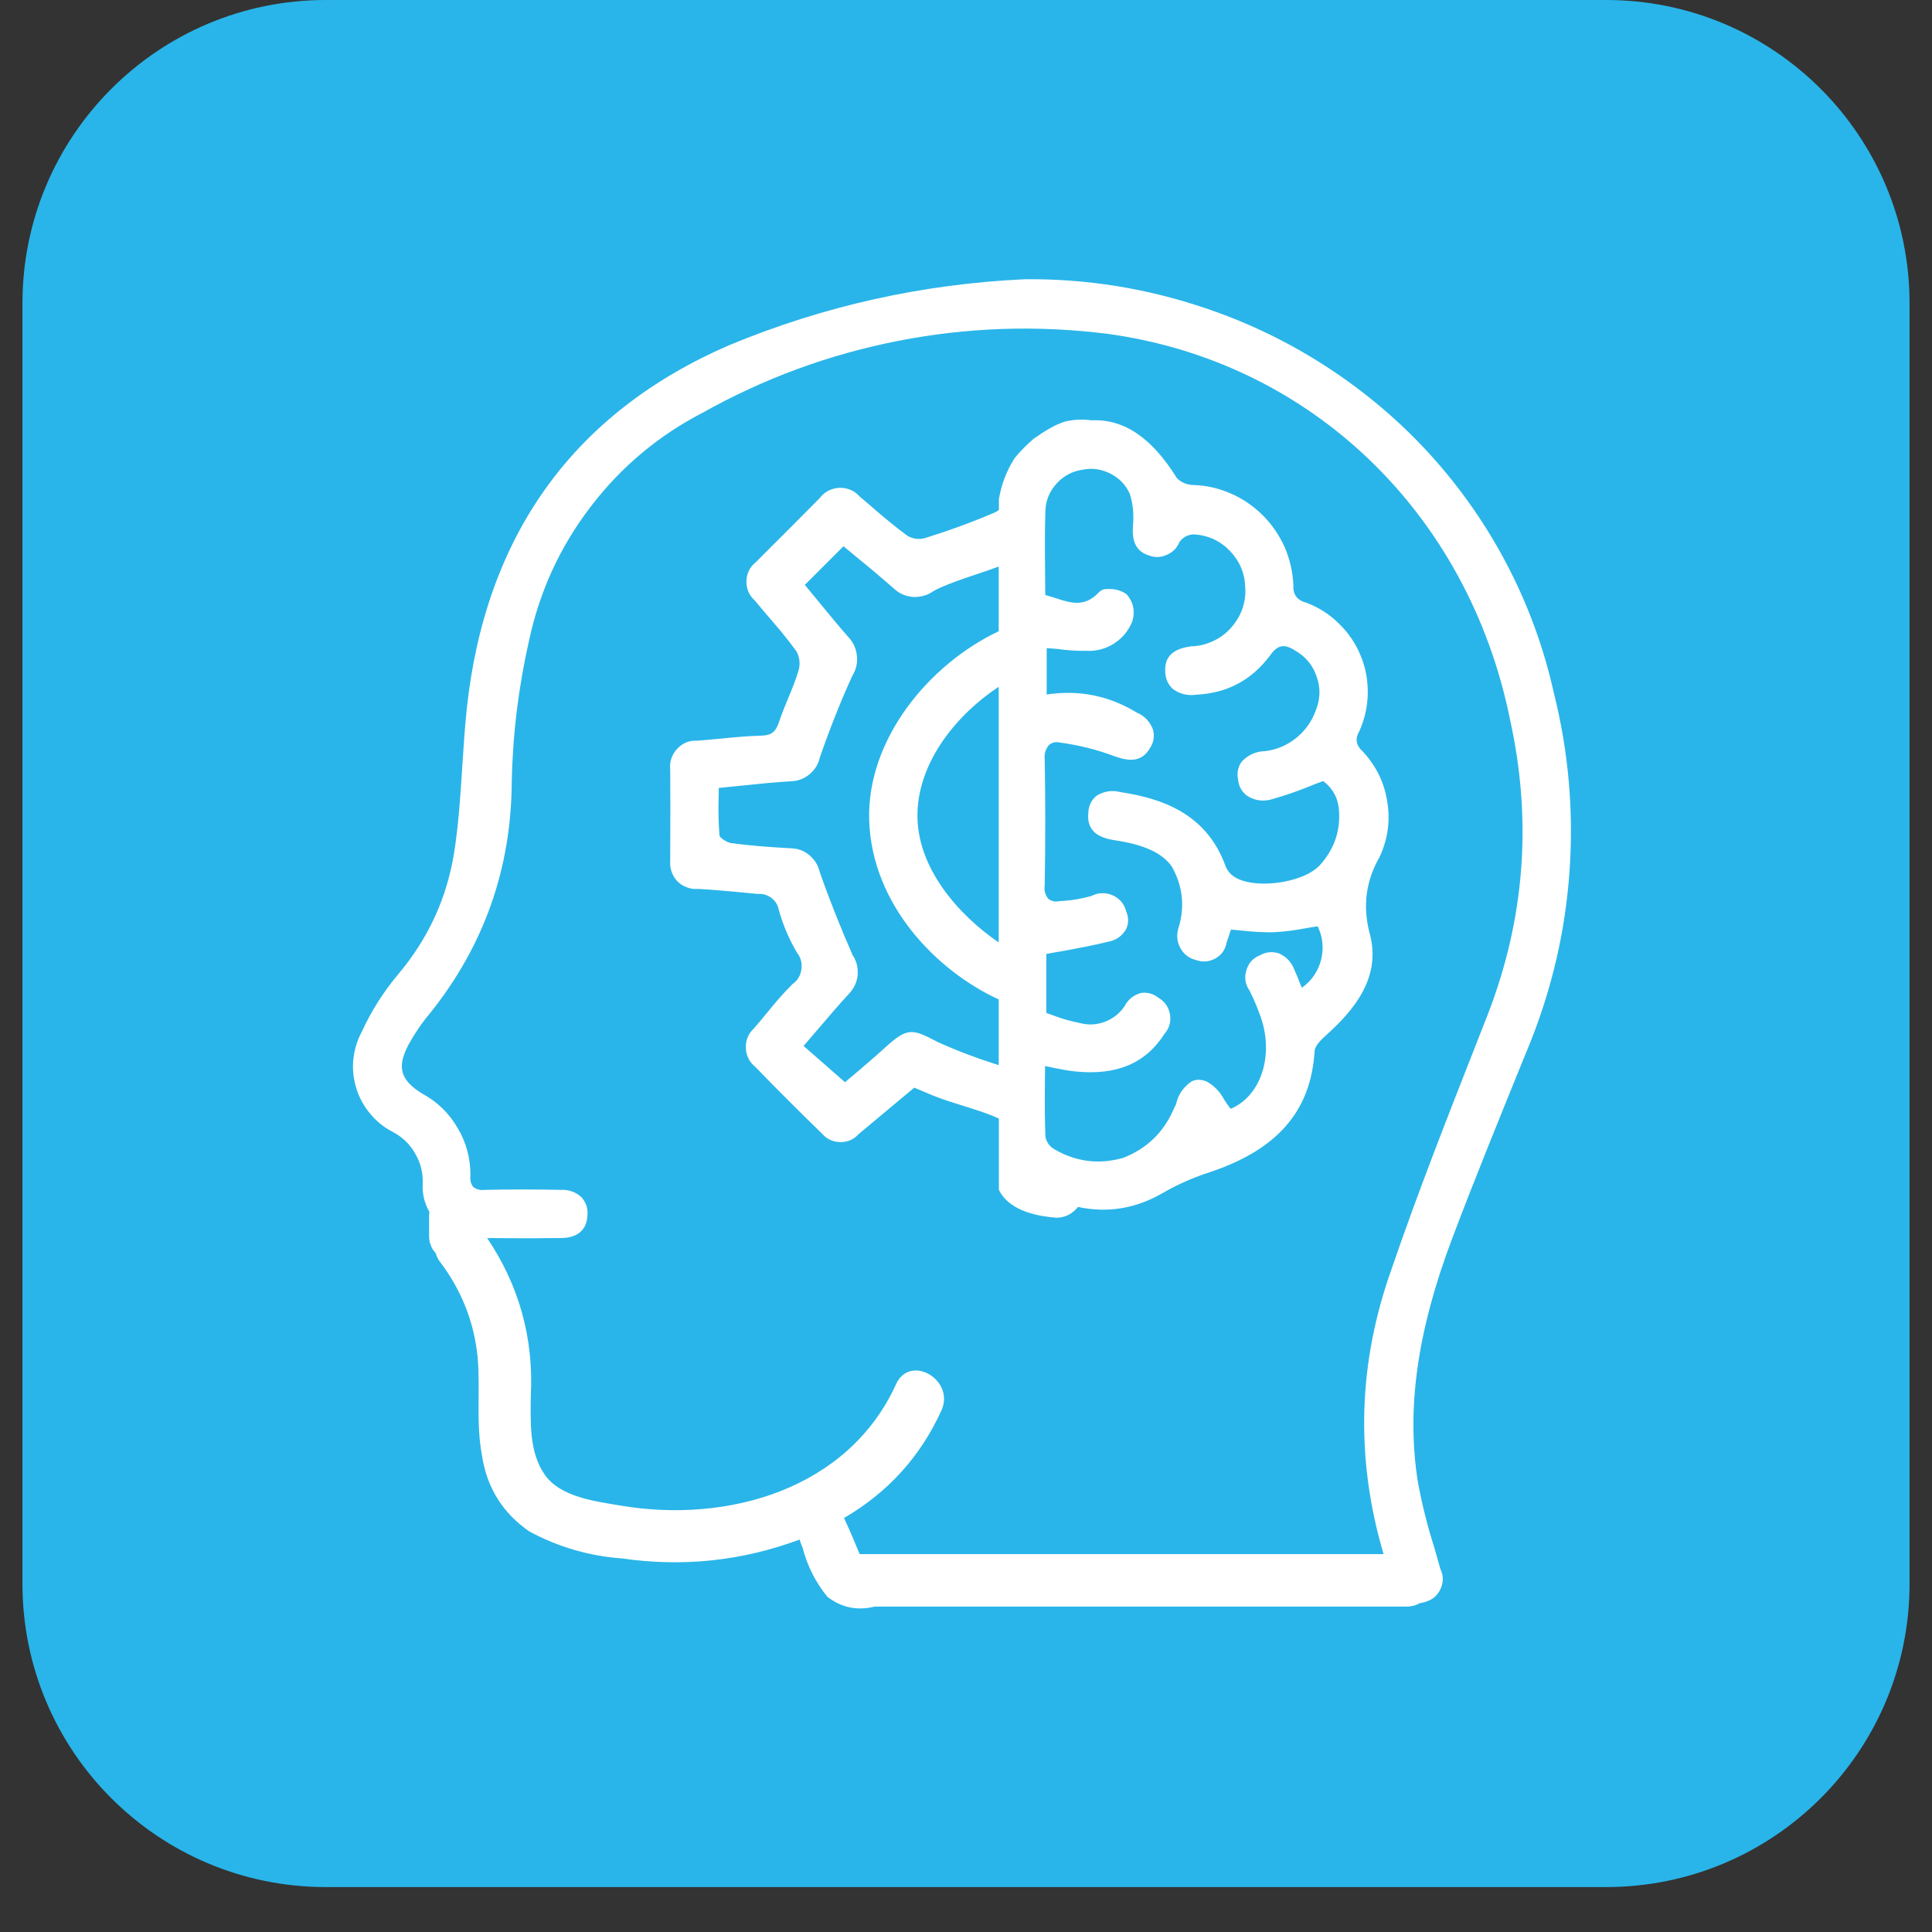
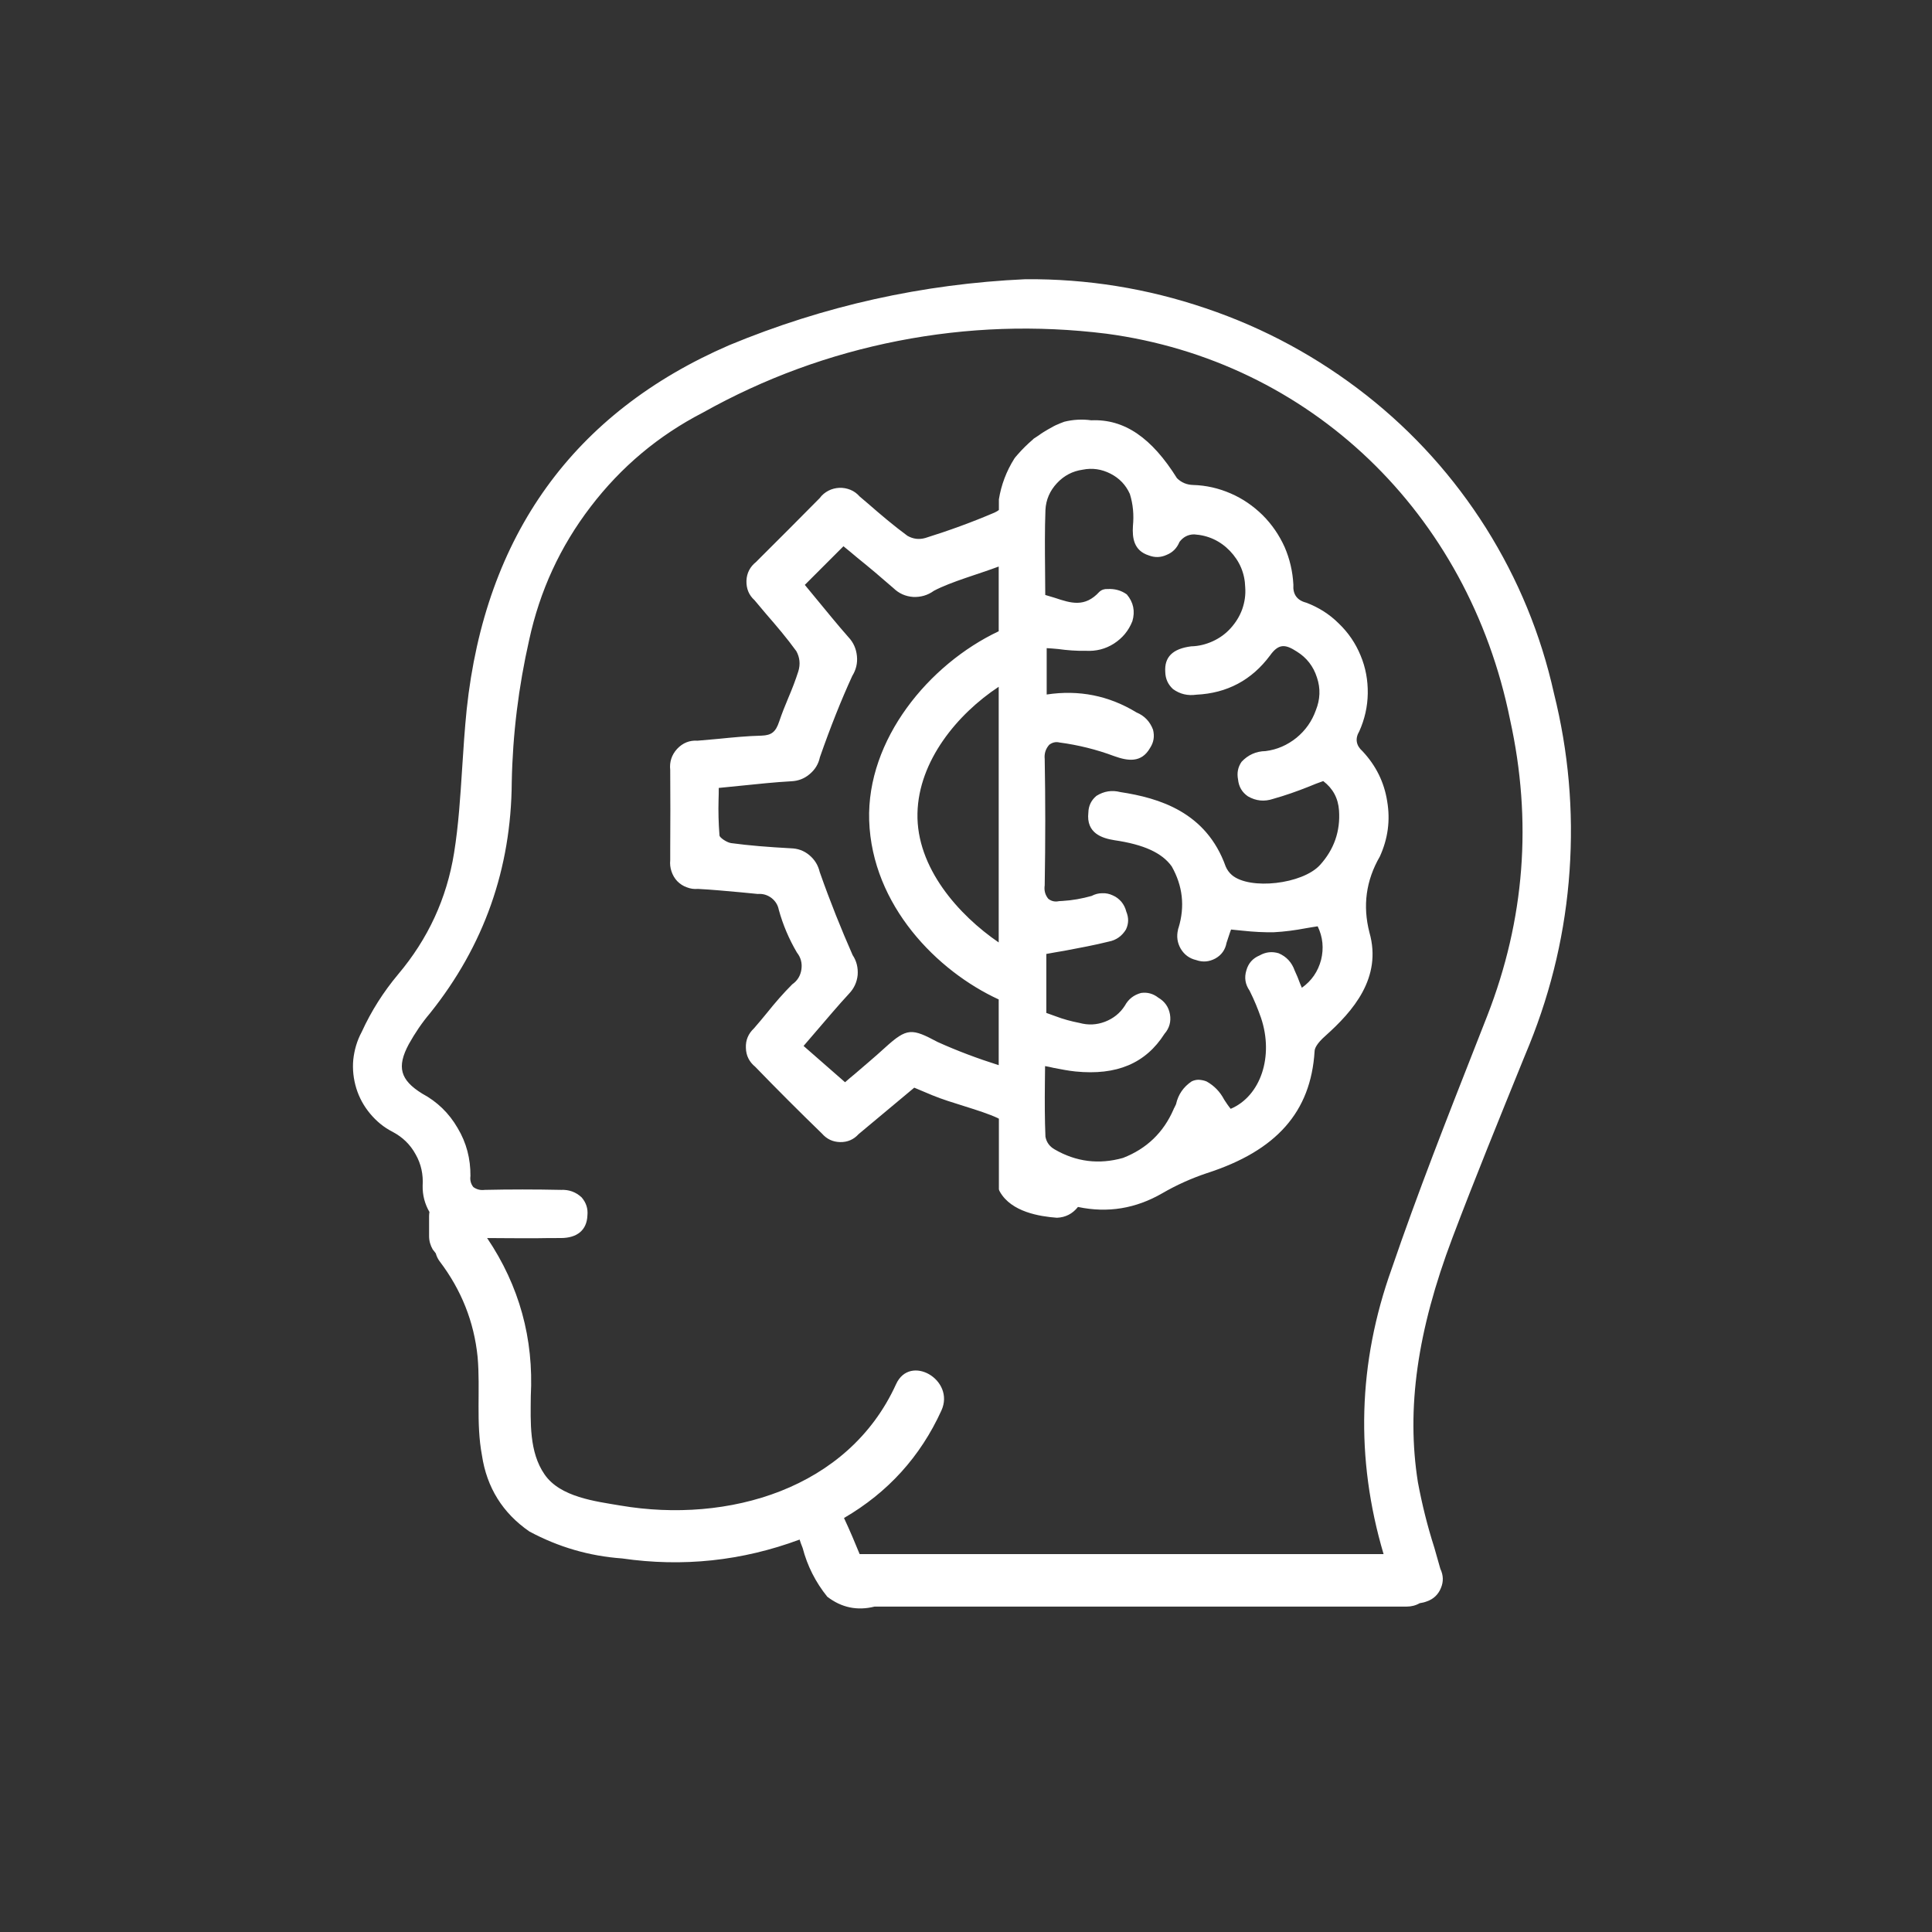
<svg xmlns="http://www.w3.org/2000/svg" width="56" zoomAndPan="magnify" viewBox="0 0 42 42" height="56" preserveAspectRatio="xMidYMid meet" version="1.0">
  <rect x="0" y="0" width="42" height="42" fill="#333333" stroke="none" />
  <defs>
    <clipPath id="3e76e16bff">
      <path d="M 0.488 0 L 41.512 0 L 41.512 41.023 L 0.488 41.023 Z M 0.488 0 " clip-rule="nonzero" />
    </clipPath>
    <clipPath id="d899c295eb">
-       <path d="M 7.082 0 L 34.918 0 C 38.559 0 41.512 2.953 41.512 6.594 L 41.512 34.43 C 41.512 38.07 38.559 41.023 34.918 41.023 L 7.082 41.023 C 3.441 41.023 0.488 38.07 0.488 34.43 L 0.488 6.594 C 0.488 2.953 3.441 0 7.082 0 Z M 7.082 0 " clip-rule="nonzero" />
-     </clipPath>
+       </clipPath>
    <clipPath id="9f5d290271">
      <path d="M 0.488 0 L 41.512 0 L 41.512 41.023 L 0.488 41.023 Z M 0.488 0 " clip-rule="nonzero" />
    </clipPath>
    <clipPath id="3439af8091">
-       <path d="M 7.082 0 L 34.918 0 C 38.559 0 41.512 2.953 41.512 6.594 L 41.512 34.43 C 41.512 38.07 38.559 41.023 34.918 41.023 L 7.082 41.023 C 3.441 41.023 0.488 38.07 0.488 34.43 L 0.488 6.594 C 0.488 2.953 3.441 0 7.082 0 Z M 7.082 0 " clip-rule="nonzero" />
-     </clipPath>
+       </clipPath>
    <clipPath id="a00c953880">
-       <rect x="0" width="42" y="0" height="42" />
-     </clipPath>
+       </clipPath>
    <clipPath id="66c6d52fa2">
      <path d="M 7.605 6 L 34.707 6 L 34.707 35 L 7.605 35 Z M 7.605 6 " clip-rule="nonzero" />
    </clipPath>
  </defs>
  <g clip-path="url(#3e76e16bff)">
    <g clip-path="url(#d899c295eb)">
      <g transform="matrix(1, 0, 0, 1, 0, 0)">
        <g clip-path="url(#a00c953880)">
          <g clip-path="url(#9f5d290271)">
            <g clip-path="url(#3439af8091)">
-               <path fill="#29b5e9" d="M 0.488 0 L 41.512 0 L 41.512 41.023 L 0.488 41.023 Z M 0.488 0 " fill-opacity="1" fill-rule="nonzero" />
-             </g>
+               </g>
          </g>
        </g>
      </g>
    </g>
  </g>
  <g clip-path="url(#66c6d52fa2)">
    <path fill="#ffffff" d="M 33.25 22.703 L 33.117 23.027 C 32.602 24.297 32.066 25.609 31.574 26.91 C 30.809 28.934 30.57 30.621 30.824 32.223 C 30.914 32.703 31.031 33.176 31.18 33.641 C 31.223 33.797 31.27 33.953 31.312 34.105 C 31.379 34.246 31.383 34.383 31.324 34.523 C 31.266 34.664 31.164 34.762 31.02 34.812 C 30.969 34.832 30.918 34.844 30.863 34.852 C 30.777 34.902 30.68 34.926 30.578 34.926 L 19.012 34.926 C 18.637 35.02 18.293 34.949 17.984 34.711 C 17.73 34.395 17.551 34.043 17.449 33.652 C 17.418 33.574 17.395 33.512 17.383 33.469 C 16.129 33.934 14.844 34.07 13.523 33.879 C 12.812 33.828 12.141 33.633 11.508 33.293 C 10.926 32.891 10.582 32.336 10.477 31.637 C 10.344 30.926 10.445 30.211 10.383 29.5 C 10.305 28.73 10.027 28.039 9.559 27.422 C 9.52 27.371 9.492 27.312 9.473 27.246 L 9.406 27.16 C 9.355 27.07 9.328 26.977 9.328 26.871 L 9.328 26.434 C 9.328 26.402 9.332 26.375 9.336 26.348 C 9.234 26.172 9.184 25.98 9.188 25.777 C 9.203 25.535 9.156 25.305 9.035 25.094 C 8.918 24.879 8.75 24.719 8.535 24.605 C 8.344 24.508 8.184 24.375 8.047 24.211 C 7.91 24.047 7.809 23.863 7.746 23.66 C 7.684 23.457 7.66 23.246 7.68 23.035 C 7.703 22.824 7.762 22.621 7.863 22.434 C 8.07 21.98 8.336 21.562 8.656 21.18 C 9.305 20.41 9.711 19.535 9.871 18.543 C 9.969 17.934 10.008 17.305 10.047 16.699 C 10.074 16.277 10.102 15.848 10.145 15.426 C 10.547 11.637 12.469 8.969 15.852 7.504 C 17.914 6.648 20.059 6.172 22.289 6.07 C 23.633 6.059 24.941 6.27 26.215 6.703 C 27.488 7.133 28.652 7.766 29.707 8.594 C 30.738 9.406 31.605 10.371 32.305 11.48 C 33.004 12.594 33.496 13.789 33.781 15.07 C 34.098 16.34 34.211 17.625 34.121 18.93 C 34.031 20.234 33.738 21.492 33.25 22.703 Z M 32.828 15.648 C 31.918 11.141 28.473 7.844 24.051 7.254 C 22.535 7.066 21.027 7.117 19.527 7.41 C 18.031 7.703 16.613 8.223 15.281 8.969 C 14.312 9.469 13.5 10.152 12.84 11.016 C 12.176 11.883 11.734 12.848 11.504 13.91 C 11.273 14.93 11.145 15.961 11.125 17.004 C 11.113 18.883 10.523 20.559 9.348 22.027 C 9.172 22.234 9.02 22.461 8.887 22.699 C 8.621 23.195 8.699 23.477 9.176 23.773 C 9.504 23.949 9.762 24.199 9.949 24.523 C 10.141 24.844 10.23 25.191 10.227 25.566 C 10.215 25.656 10.234 25.734 10.289 25.805 C 10.363 25.859 10.445 25.879 10.539 25.867 C 11.078 25.855 11.633 25.855 12.195 25.867 C 12.371 25.859 12.52 25.914 12.645 26.031 C 12.742 26.145 12.785 26.273 12.77 26.422 C 12.758 26.738 12.551 26.914 12.191 26.914 C 12.016 26.914 11.844 26.914 11.668 26.918 C 11.316 26.918 10.949 26.918 10.59 26.914 C 11.289 27.953 11.605 29.098 11.539 30.352 C 11.535 30.914 11.5 31.566 11.84 32.055 C 12.18 32.547 12.941 32.637 13.492 32.73 C 15.82 33.125 18.441 32.375 19.48 30.09 C 19.785 29.422 20.77 30 20.465 30.664 C 20.008 31.668 19.301 32.445 18.348 33 C 18.477 33.277 18.59 33.543 18.688 33.785 L 30.078 33.785 C 29.461 31.699 29.52 29.629 30.254 27.582 C 30.816 25.938 31.465 24.289 32.09 22.699 L 32.332 22.082 C 33.148 19.988 33.312 17.844 32.828 15.648 Z M 29.621 16.332 C 29.48 16.207 29.453 16.059 29.551 15.895 C 29.668 15.633 29.73 15.359 29.734 15.074 C 29.738 14.789 29.688 14.512 29.578 14.25 C 29.469 13.984 29.312 13.754 29.105 13.555 C 28.902 13.352 28.664 13.203 28.398 13.102 C 28.195 13.051 28.102 12.918 28.117 12.711 C 28.102 12.426 28.039 12.152 27.926 11.891 C 27.809 11.633 27.652 11.402 27.449 11.199 C 27.246 11 27.016 10.84 26.754 10.727 C 26.492 10.613 26.219 10.551 25.938 10.543 C 25.801 10.539 25.684 10.492 25.586 10.395 C 25.039 9.52 24.445 9.105 23.723 9.137 C 23.523 9.109 23.328 9.121 23.137 9.168 C 23.07 9.191 23 9.223 23 9.223 C 22.938 9.246 22.879 9.281 22.781 9.336 C 22.715 9.375 22.648 9.414 22.586 9.461 C 22.551 9.484 22.516 9.508 22.48 9.531 L 22.473 9.535 L 22.453 9.555 C 22.336 9.656 22.227 9.762 22.125 9.879 C 22.121 9.883 22.082 9.93 22.074 9.938 C 22.066 9.949 22.059 9.957 22.051 9.969 C 21.879 10.242 21.766 10.539 21.715 10.855 L 21.715 11.086 C 21.688 11.109 21.656 11.125 21.625 11.141 C 21.133 11.352 20.629 11.535 20.117 11.695 C 19.98 11.734 19.852 11.719 19.727 11.648 C 19.43 11.43 19.141 11.184 18.867 10.945 L 18.688 10.793 C 18.633 10.73 18.566 10.68 18.488 10.648 C 18.41 10.617 18.332 10.602 18.246 10.605 C 18.164 10.609 18.082 10.629 18.008 10.668 C 17.934 10.707 17.871 10.758 17.82 10.828 C 17.379 11.277 16.922 11.73 16.484 12.168 L 16.438 12.215 C 16.305 12.32 16.234 12.457 16.227 12.625 C 16.223 12.793 16.277 12.934 16.402 13.047 L 16.652 13.344 C 16.879 13.605 17.109 13.875 17.312 14.156 C 17.387 14.293 17.402 14.441 17.355 14.594 C 17.293 14.789 17.219 14.98 17.137 15.172 C 17.066 15.34 16.996 15.516 16.938 15.688 C 16.863 15.914 16.77 15.984 16.559 15.992 C 16.242 16 15.926 16.031 15.617 16.062 C 15.465 16.074 15.316 16.09 15.164 16.102 C 14.988 16.09 14.84 16.152 14.719 16.281 C 14.602 16.41 14.551 16.562 14.57 16.738 C 14.574 17.316 14.574 17.906 14.57 18.473 L 14.57 18.699 C 14.562 18.781 14.57 18.863 14.598 18.945 C 14.625 19.023 14.664 19.094 14.723 19.156 C 14.781 19.215 14.852 19.262 14.93 19.289 C 15.008 19.32 15.09 19.332 15.172 19.324 C 15.484 19.34 15.801 19.371 16.105 19.398 L 16.473 19.434 C 16.582 19.426 16.68 19.453 16.77 19.52 C 16.855 19.586 16.91 19.672 16.93 19.777 C 17.02 20.105 17.152 20.414 17.324 20.707 C 17.41 20.816 17.441 20.938 17.422 21.074 C 17.402 21.211 17.336 21.32 17.223 21.398 C 17.027 21.594 16.848 21.801 16.676 22.016 C 16.582 22.129 16.488 22.246 16.391 22.355 C 16.27 22.469 16.207 22.609 16.215 22.781 C 16.219 22.949 16.289 23.086 16.418 23.191 C 16.887 23.676 17.367 24.156 17.867 24.641 C 17.973 24.762 18.102 24.824 18.262 24.828 C 18.422 24.832 18.559 24.773 18.664 24.656 L 19.875 23.645 C 20.012 23.703 20.141 23.758 20.273 23.812 C 20.668 23.977 21.32 24.133 21.688 24.305 C 21.695 24.309 21.703 24.312 21.715 24.32 L 21.715 25.855 C 21.719 25.875 21.727 25.891 21.738 25.91 C 21.988 26.348 22.602 26.445 22.977 26.473 C 23.164 26.465 23.316 26.387 23.434 26.238 C 24.082 26.375 24.691 26.273 25.266 25.941 C 25.574 25.762 25.898 25.617 26.234 25.504 C 27.75 25.016 28.496 24.172 28.578 22.855 C 28.578 22.793 28.625 22.684 28.816 22.516 C 29.41 21.984 30.051 21.258 29.77 20.27 C 29.621 19.691 29.695 19.141 29.996 18.621 C 30.172 18.234 30.227 17.836 30.156 17.418 C 30.09 17 29.91 16.641 29.621 16.332 Z M 21.711 20.488 C 20.844 19.895 19.918 18.863 19.945 17.68 C 19.969 16.539 20.816 15.52 21.711 14.93 Z M 20.383 22.652 C 19.82 22.352 19.719 22.34 19.242 22.773 C 19.016 22.98 18.785 23.172 18.582 23.348 C 18.508 23.41 18.434 23.469 18.371 23.527 L 17.469 22.738 L 17.754 22.406 C 17.996 22.125 18.219 21.859 18.457 21.602 C 18.566 21.488 18.629 21.352 18.645 21.195 C 18.656 21.035 18.621 20.891 18.535 20.762 C 18.289 20.203 18.051 19.613 17.82 18.957 C 17.785 18.809 17.711 18.688 17.594 18.59 C 17.477 18.492 17.344 18.445 17.191 18.441 C 16.703 18.414 16.297 18.383 15.891 18.328 C 15.793 18.312 15.645 18.207 15.641 18.164 C 15.621 17.902 15.613 17.641 15.621 17.379 C 15.625 17.293 15.625 17.211 15.625 17.129 L 16.094 17.082 C 16.477 17.043 16.84 17.004 17.203 16.984 C 17.355 16.977 17.488 16.926 17.602 16.828 C 17.719 16.73 17.793 16.609 17.824 16.461 C 18.055 15.801 18.285 15.223 18.527 14.695 C 18.609 14.562 18.645 14.418 18.629 14.262 C 18.613 14.105 18.555 13.969 18.445 13.852 C 18.203 13.578 17.977 13.297 17.75 13.023 C 17.664 12.918 17.578 12.812 17.496 12.715 L 18.336 11.875 C 18.434 11.957 18.535 12.035 18.633 12.121 C 18.895 12.332 19.164 12.559 19.422 12.785 C 19.543 12.902 19.684 12.965 19.852 12.977 C 20.016 12.984 20.168 12.941 20.301 12.844 C 20.668 12.648 21.297 12.473 21.711 12.316 L 21.711 13.723 C 20.191 14.441 18.84 16.078 18.895 17.836 C 18.957 19.684 20.375 21.113 21.711 21.727 L 21.711 23.156 C 21.258 23.012 20.816 22.848 20.383 22.652 Z M 28.695 18.805 C 28.312 19.223 27.168 19.352 26.781 19.023 C 26.723 18.973 26.676 18.91 26.645 18.836 C 26.223 17.652 25.199 17.348 24.355 17.219 C 24.172 17.172 24 17.199 23.836 17.301 C 23.723 17.395 23.664 17.516 23.66 17.664 C 23.609 18.117 23.961 18.223 24.23 18.266 C 24.863 18.359 25.262 18.539 25.473 18.836 C 25.711 19.258 25.762 19.703 25.621 20.168 C 25.621 20.172 25.617 20.176 25.617 20.18 C 25.613 20.188 25.609 20.199 25.609 20.211 C 25.574 20.359 25.594 20.496 25.668 20.625 C 25.746 20.754 25.855 20.836 26.004 20.871 C 26.148 20.922 26.285 20.91 26.422 20.836 C 26.555 20.762 26.637 20.645 26.664 20.496 C 26.688 20.418 26.715 20.348 26.738 20.273 L 26.762 20.207 C 26.852 20.215 26.941 20.227 27.031 20.234 C 27.25 20.258 27.473 20.27 27.695 20.266 C 27.926 20.254 28.156 20.223 28.383 20.18 C 28.469 20.164 28.555 20.152 28.645 20.137 C 28.758 20.371 28.781 20.617 28.719 20.867 C 28.652 21.121 28.512 21.324 28.301 21.473 C 28.289 21.445 28.277 21.418 28.266 21.391 C 28.23 21.289 28.188 21.191 28.145 21.098 C 28.082 20.922 27.969 20.797 27.797 20.723 C 27.652 20.68 27.516 20.695 27.383 20.77 C 27.234 20.832 27.137 20.941 27.094 21.098 C 27.047 21.254 27.07 21.398 27.164 21.535 L 27.172 21.551 C 27.266 21.738 27.344 21.93 27.414 22.129 C 27.695 22.965 27.406 23.828 26.754 24.105 C 26.703 24.043 26.656 23.973 26.613 23.906 C 26.523 23.734 26.398 23.605 26.234 23.512 C 26.18 23.488 26.121 23.477 26.059 23.473 C 26.008 23.473 25.957 23.484 25.906 23.508 C 25.727 23.629 25.613 23.793 25.566 24.004 C 25.555 24.027 25.543 24.055 25.531 24.078 C 25.523 24.09 25.516 24.102 25.512 24.117 C 25.293 24.621 24.926 24.973 24.414 25.172 C 23.891 25.32 23.391 25.258 22.922 24.984 C 22.816 24.922 22.75 24.832 22.727 24.711 C 22.711 24.332 22.711 23.949 22.715 23.551 C 22.715 23.43 22.719 23.305 22.719 23.176 C 22.785 23.188 22.844 23.199 22.906 23.215 C 23.07 23.246 23.223 23.277 23.379 23.293 C 24.277 23.383 24.906 23.117 25.316 22.473 C 25.422 22.352 25.461 22.207 25.434 22.051 C 25.406 21.891 25.32 21.77 25.18 21.688 C 25.07 21.602 24.945 21.566 24.805 21.586 C 24.648 21.629 24.531 21.719 24.453 21.863 C 24.348 22.027 24.203 22.141 24.023 22.211 C 23.84 22.281 23.656 22.289 23.469 22.238 C 23.289 22.203 23.113 22.156 22.941 22.09 L 22.746 22.02 L 22.746 20.738 C 22.883 20.711 23.016 20.691 23.145 20.668 C 23.477 20.605 23.793 20.547 24.105 20.469 C 24.266 20.438 24.391 20.348 24.477 20.207 C 24.539 20.078 24.539 19.949 24.484 19.816 C 24.465 19.738 24.43 19.668 24.379 19.605 C 24.328 19.547 24.266 19.496 24.191 19.465 C 24.117 19.43 24.039 19.414 23.961 19.418 C 23.879 19.418 23.805 19.438 23.73 19.477 C 23.523 19.535 23.309 19.574 23.094 19.586 L 23.023 19.59 C 22.938 19.609 22.859 19.594 22.789 19.539 C 22.719 19.453 22.695 19.355 22.711 19.246 C 22.727 18.301 22.727 17.375 22.711 16.5 C 22.699 16.383 22.73 16.281 22.809 16.191 C 22.875 16.141 22.949 16.121 23.031 16.141 C 23.438 16.195 23.836 16.293 24.223 16.438 C 24.516 16.543 24.812 16.59 25 16.262 C 25.082 16.137 25.102 16.008 25.066 15.863 C 25 15.688 24.883 15.562 24.707 15.488 C 24.105 15.121 23.453 14.992 22.754 15.098 L 22.754 14.09 C 22.836 14.094 22.922 14.102 23 14.109 C 23.203 14.137 23.402 14.152 23.605 14.148 C 23.828 14.16 24.031 14.109 24.215 13.992 C 24.402 13.871 24.535 13.711 24.617 13.504 C 24.68 13.289 24.641 13.094 24.496 12.922 C 24.371 12.832 24.23 12.797 24.078 12.805 C 24.008 12.801 23.949 12.82 23.898 12.867 C 23.582 13.211 23.281 13.113 22.93 12.996 C 22.859 12.977 22.793 12.953 22.723 12.934 C 22.723 12.754 22.719 12.57 22.719 12.391 C 22.715 11.941 22.711 11.52 22.727 11.086 C 22.738 10.863 22.824 10.668 22.977 10.504 C 23.129 10.34 23.316 10.242 23.535 10.211 C 23.746 10.168 23.949 10.199 24.141 10.297 C 24.332 10.395 24.473 10.539 24.562 10.738 C 24.633 10.965 24.652 11.195 24.629 11.434 C 24.613 11.691 24.645 11.969 24.973 12.074 C 25.105 12.125 25.234 12.121 25.363 12.062 C 25.496 12.008 25.586 11.914 25.641 11.781 C 25.719 11.676 25.828 11.617 25.961 11.617 C 26.266 11.637 26.527 11.758 26.738 11.977 C 26.949 12.199 27.062 12.461 27.07 12.77 C 27.082 12.93 27.059 13.09 27.004 13.246 C 26.949 13.398 26.863 13.535 26.754 13.656 C 26.645 13.777 26.516 13.871 26.363 13.941 C 26.215 14.008 26.059 14.047 25.895 14.051 C 25.492 14.102 25.309 14.285 25.332 14.609 C 25.336 14.758 25.391 14.879 25.5 14.98 C 25.652 15.09 25.82 15.129 26.008 15.102 C 26.676 15.07 27.211 14.785 27.609 14.25 C 27.801 13.98 27.949 14.008 28.191 14.164 C 28.406 14.297 28.551 14.484 28.629 14.727 C 28.711 14.969 28.699 15.207 28.605 15.441 C 28.52 15.68 28.379 15.879 28.184 16.039 C 27.984 16.199 27.762 16.297 27.512 16.328 C 27.305 16.332 27.133 16.41 26.992 16.559 C 26.91 16.676 26.887 16.805 26.914 16.945 C 26.93 17.102 27 17.223 27.129 17.312 C 27.305 17.414 27.488 17.43 27.676 17.367 C 27.941 17.293 28.195 17.203 28.449 17.102 C 28.551 17.059 28.66 17.016 28.766 16.98 C 28.977 17.141 29.09 17.352 29.109 17.617 C 29.141 18.07 29 18.469 28.695 18.805 Z M 28.695 18.805 " fill-opacity="1" fill-rule="nonzero" />
  </g>
</svg>